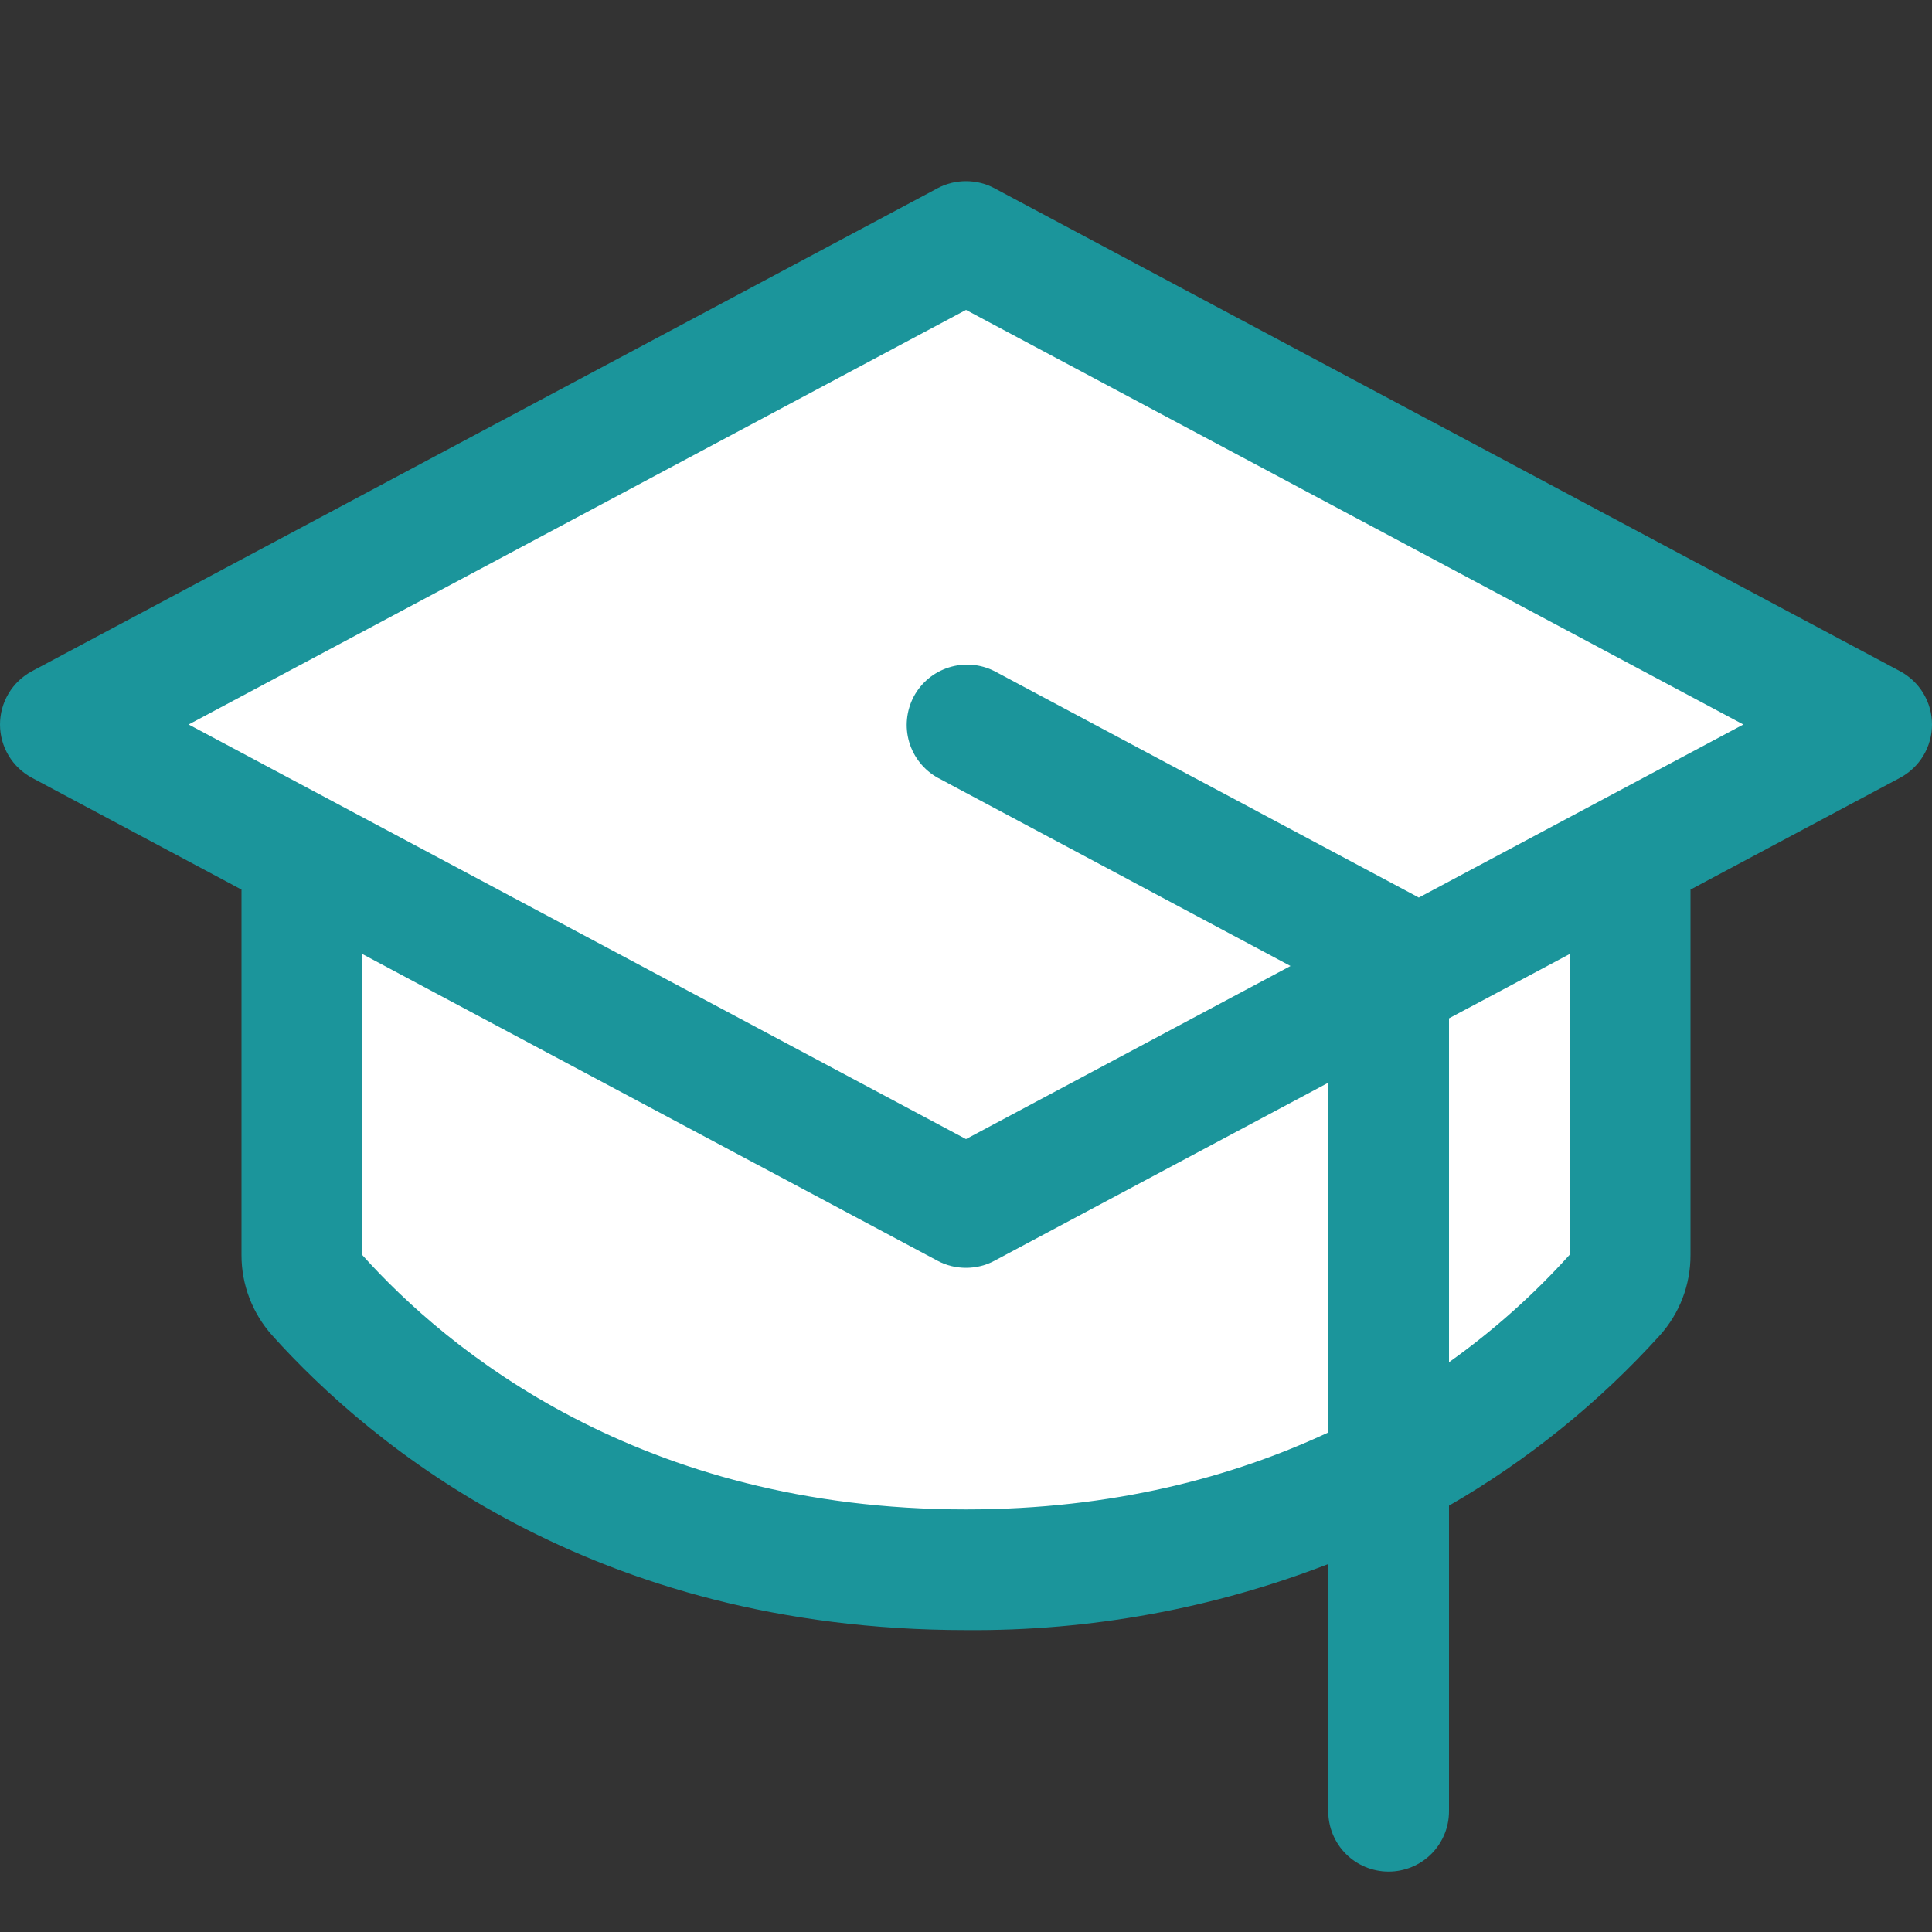
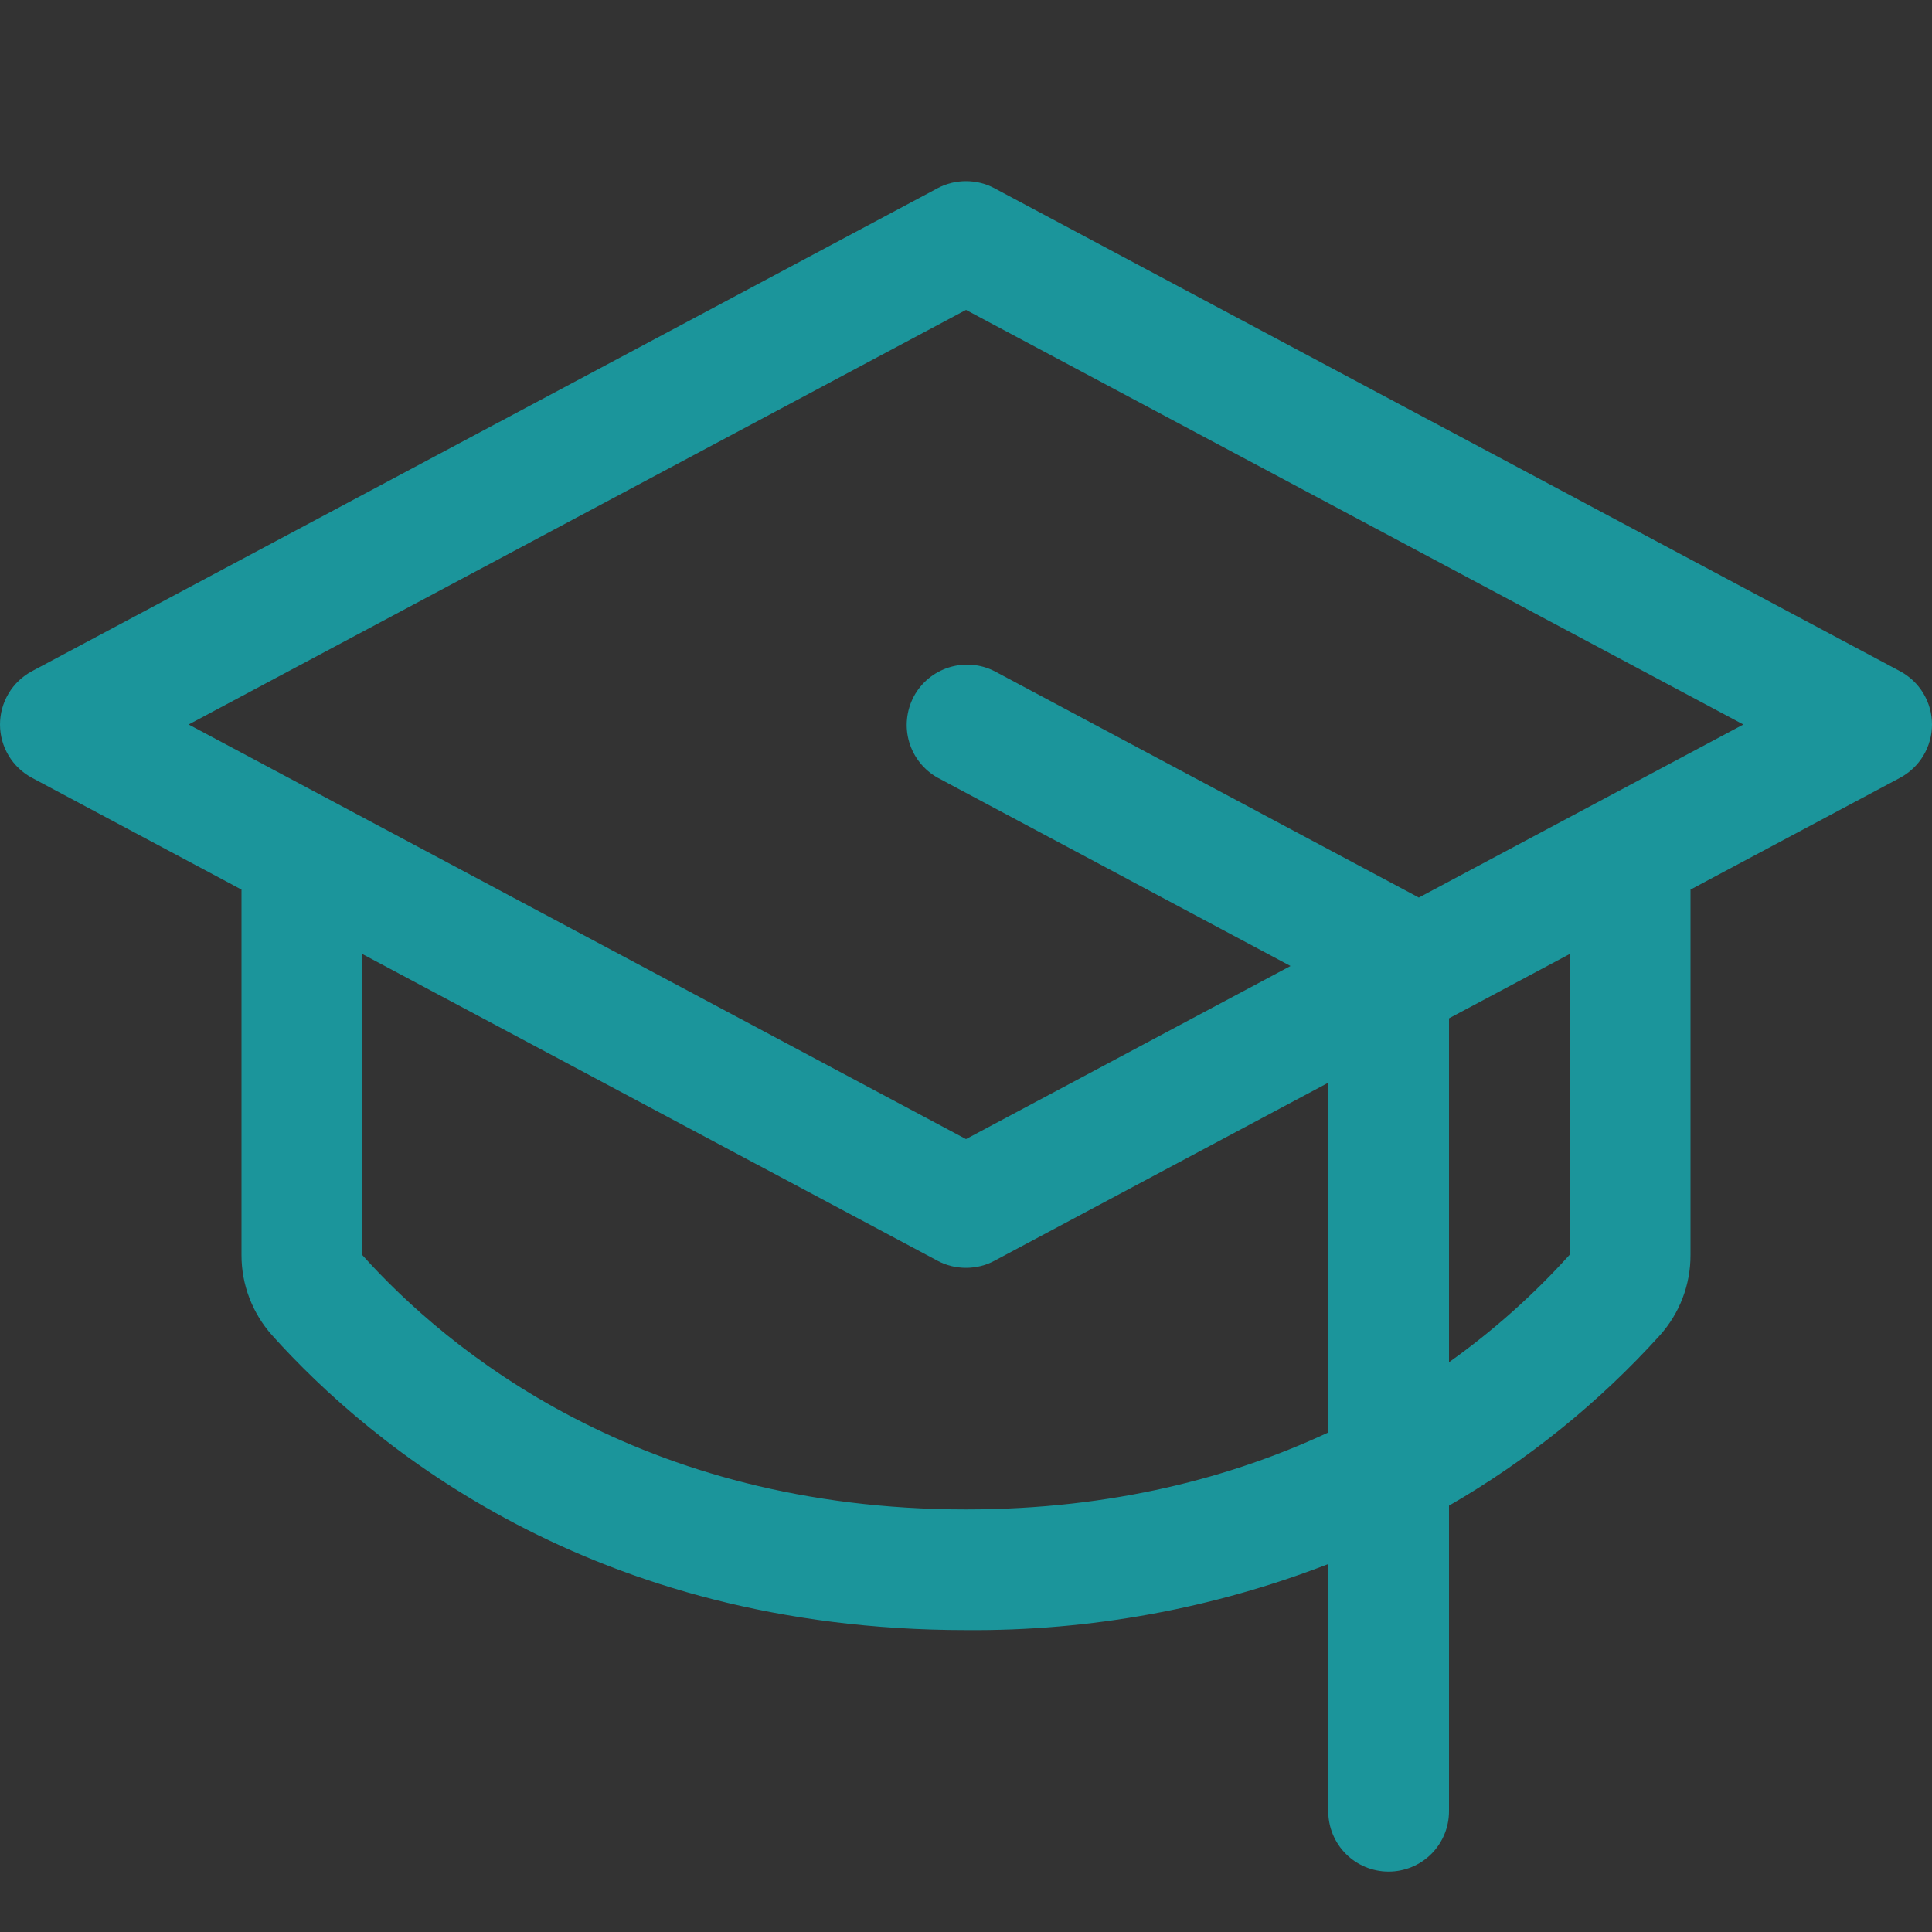
<svg xmlns="http://www.w3.org/2000/svg" width="22" height="22" viewBox="0 0 22 22" fill="none">
  <rect x="0" y="0" width="22" height="22" fill="#333333" stroke="none" />
-   <path d="M18.562 9.717V14.29C18.563 14.459 18.502 14.621 18.391 14.747C17.419 15.829 15.048 17.875 11 17.875C6.952 17.875 4.582 15.829 3.609 14.747C3.498 14.621 3.437 14.459 3.438 14.29V9.717L1 8L11 2.5L21 8L18.562 9.717Z" fill="white" />
  <path d="M21.636 7.643L11.323 2.143C11.224 2.09 11.113 2.063 11 2.063C10.887 2.063 10.776 2.09 10.677 2.143L0.364 7.643C0.254 7.702 0.162 7.789 0.098 7.896C0.034 8.003 0 8.125 0 8.25C0 8.375 0.034 8.497 0.098 8.604C0.162 8.711 0.254 8.798 0.364 8.857L2.75 10.13V14.291C2.749 14.628 2.874 14.954 3.099 15.206C4.225 16.46 6.747 18.562 11 18.562C12.41 18.574 13.81 18.319 15.125 17.81V20.625C15.125 20.807 15.197 20.982 15.326 21.111C15.455 21.24 15.63 21.312 15.812 21.312C15.995 21.312 16.17 21.24 16.299 21.111C16.428 20.982 16.5 20.807 16.5 20.625V17.145C17.396 16.628 18.207 15.973 18.901 15.206C19.127 14.954 19.251 14.628 19.25 14.291V10.13L21.636 8.857C21.746 8.798 21.838 8.711 21.902 8.604C21.966 8.497 22 8.375 22 8.25C22 8.125 21.966 8.003 21.902 7.896C21.838 7.789 21.746 7.702 21.636 7.643ZM11 17.188C7.282 17.188 5.094 15.371 4.125 14.291V10.863L10.677 14.357C10.776 14.41 10.887 14.437 11 14.437C11.113 14.437 11.224 14.41 11.323 14.357L15.125 12.329V16.312C14.042 16.817 12.678 17.188 11 17.188ZM17.875 14.287C17.463 14.744 17.002 15.155 16.5 15.512V11.596L17.875 10.863V14.287ZM16.156 10.221L16.137 10.21L11.325 7.643C11.164 7.561 10.978 7.546 10.806 7.6C10.634 7.654 10.49 7.773 10.405 7.932C10.321 8.092 10.302 8.278 10.353 8.45C10.404 8.623 10.521 8.769 10.679 8.857L14.695 11L11 12.971L2.148 8.25L11 3.529L19.852 8.25L16.156 10.221Z" fill="#1B959B" />
</svg>